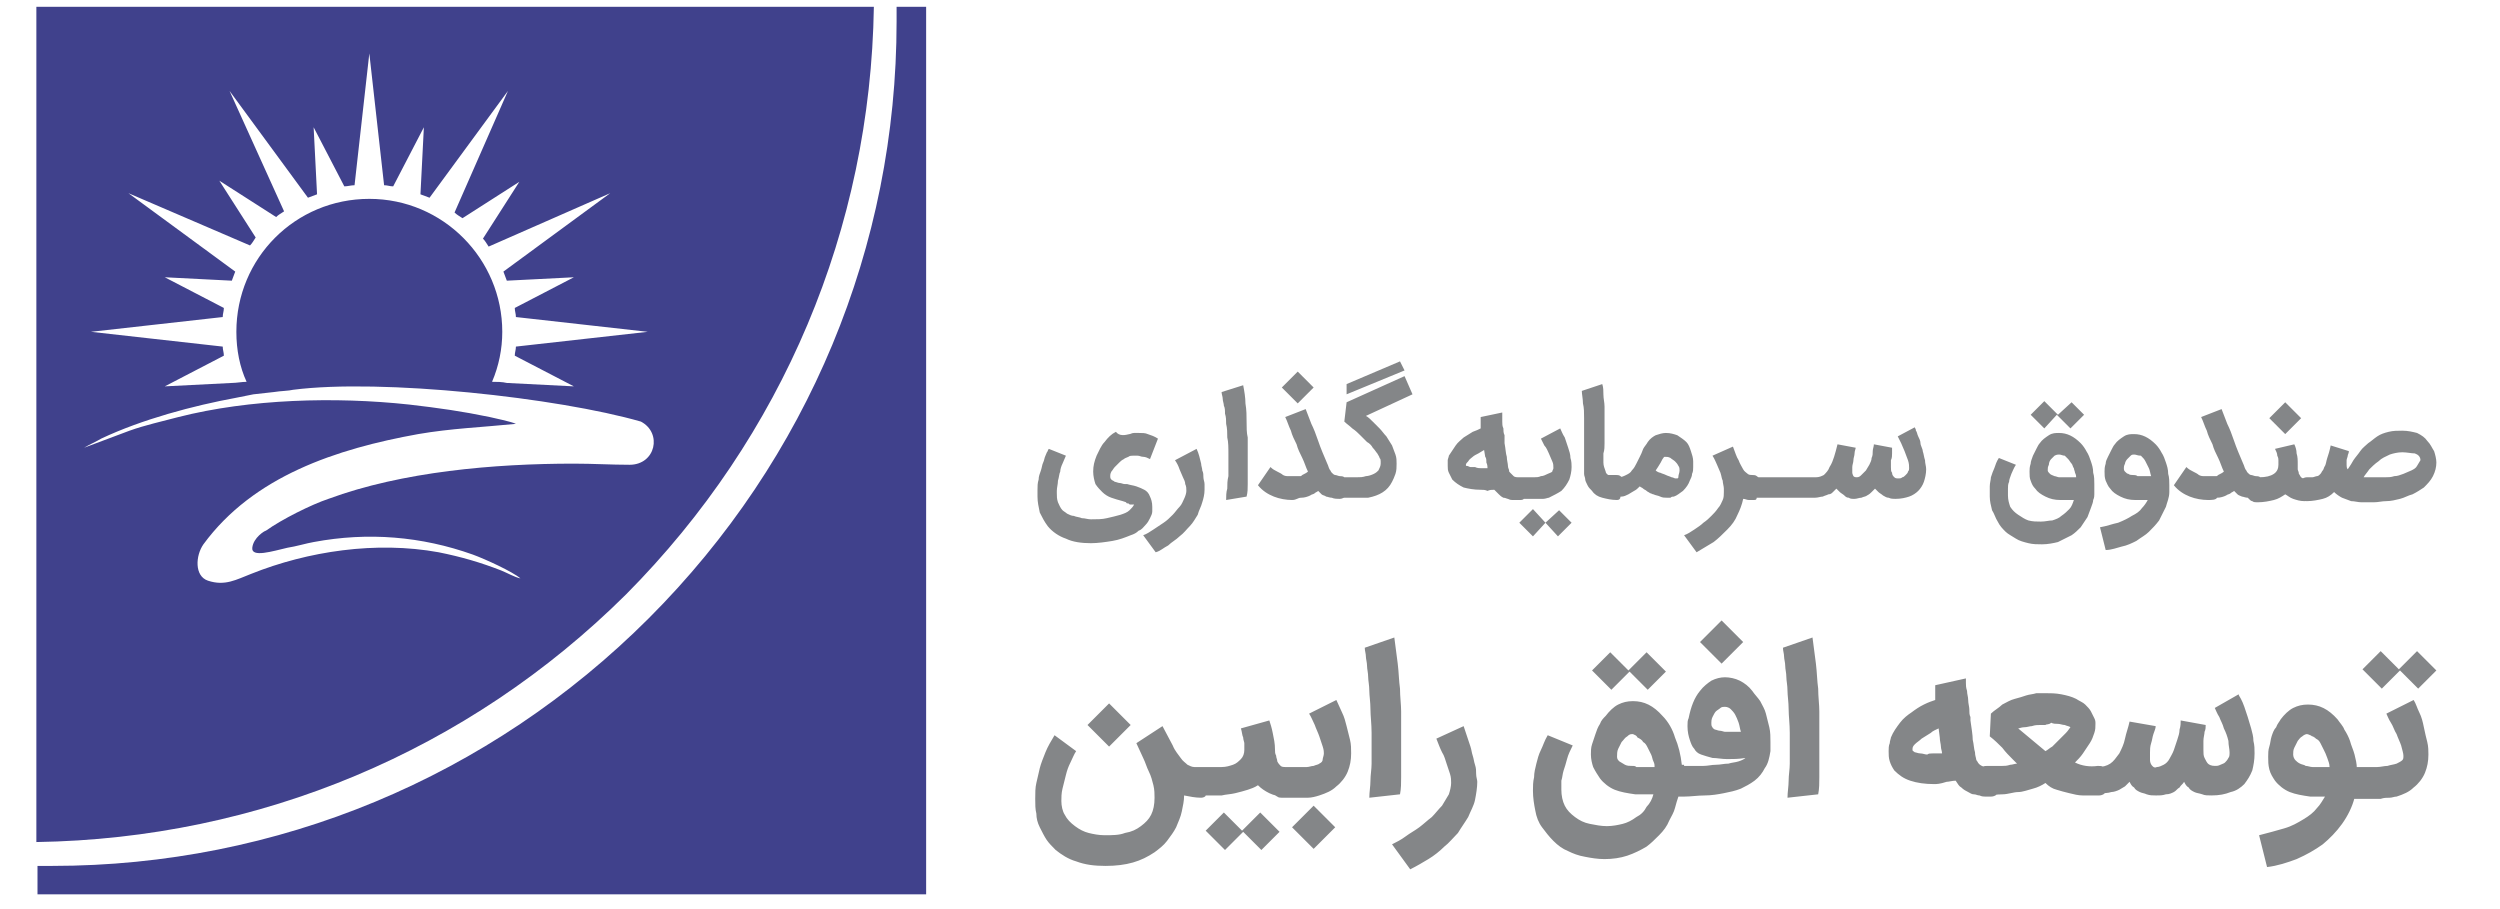
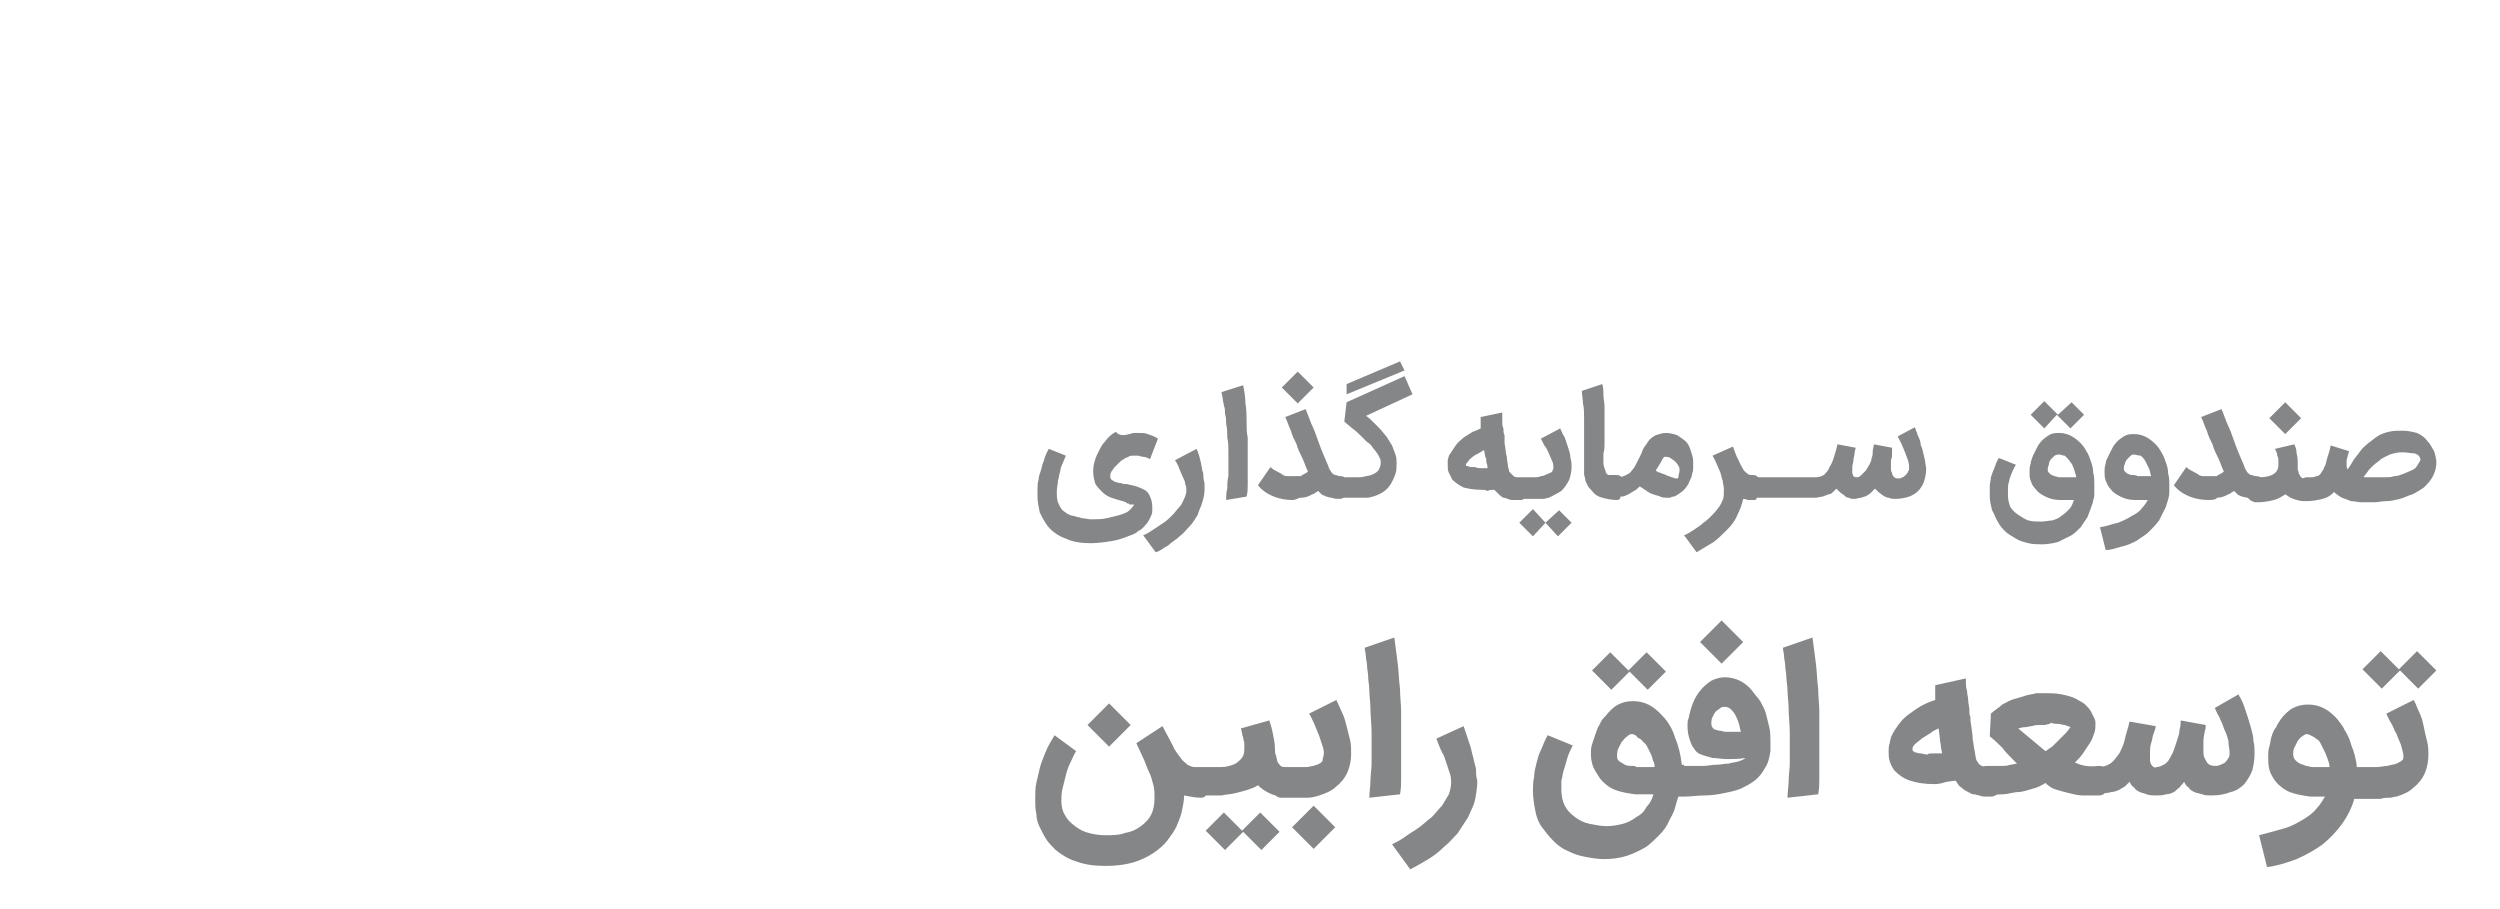
<svg xmlns="http://www.w3.org/2000/svg" version="1.1" id="Layer_1" x="0px" y="0px" viewBox="0 0 220 80" style="enable-background:new 0 0 220 80;" xml:space="preserve">
  <style type="text/css">
	.st0{fill:#848688;}
	.st1{fill-rule:evenodd;clip-rule:evenodd;fill:#40418C;}
</style>
  <g id="_2281741390608">
    <path class="st0" d="M99.4,38.2c0.1,0,0.2-0.1,0.4-0.1c0.1,0,0.3,0,0.4,0c0.3,0,0.6,0,0.8,0.1c0.3,0.1,0.6,0.2,0.9,0.4l-0.7,1.8   c-0.2-0.1-0.4-0.2-0.6-0.2c-0.2,0-0.3-0.1-0.5-0.1c-0.1,0-0.2,0-0.4,0c-0.1,0-0.3,0-0.4,0.1c-0.2,0.1-0.3,0.1-0.4,0.2   c-0.2,0.1-0.3,0.2-0.4,0.3c-0.1,0.1-0.3,0.3-0.4,0.4c-0.1,0.1-0.2,0.3-0.3,0.4c-0.1,0.2-0.1,0.3-0.1,0.4c0,0.1,0,0.2,0.1,0.3   c0.1,0.1,0.2,0.1,0.3,0.2c0.1,0,0.3,0.1,0.4,0.1c0.2,0,0.3,0.1,0.5,0.1l0.2,0c0.3,0.1,0.5,0.1,0.8,0.2c0.3,0.1,0.5,0.2,0.7,0.3   c0.2,0.1,0.4,0.3,0.5,0.6c0.1,0.2,0.2,0.5,0.2,0.9c0,0.1,0,0.2,0,0.2c0,0.1,0,0.2,0,0.2c0,0.2-0.1,0.4-0.2,0.6   c-0.1,0.2-0.2,0.4-0.4,0.6c-0.2,0.2-0.3,0.4-0.6,0.5c-0.2,0.2-0.4,0.3-0.7,0.4c-0.5,0.2-1,0.4-1.6,0.5c-0.6,0.1-1.3,0.2-1.9,0.2   c-0.8,0-1.6-0.1-2.2-0.4c-0.6-0.2-1.2-0.6-1.6-1.1c-0.3-0.4-0.5-0.8-0.7-1.2c-0.1-0.5-0.2-0.9-0.2-1.4c0-0.1,0-0.2,0-0.3   c0-0.1,0-0.2,0-0.3c0-0.3,0-0.6,0.1-0.9c0-0.3,0.1-0.5,0.2-0.8c0.1-0.3,0.1-0.5,0.2-0.7c0.1-0.2,0.1-0.4,0.2-0.6   c0.1-0.2,0.1-0.3,0.2-0.4c0-0.1,0.1-0.2,0.1-0.2l1.5,0.6c-0.1,0.2-0.2,0.5-0.3,0.7c-0.1,0.2-0.2,0.5-0.2,0.7   c-0.1,0.2-0.1,0.5-0.2,0.8c0,0.3-0.1,0.6-0.1,0.9c0,0,0,0.1,0,0.1c0,0.1,0,0.1,0,0.1c0,0.3,0,0.5,0.1,0.8c0.1,0.2,0.2,0.5,0.4,0.7   c0.1,0.1,0.3,0.2,0.4,0.3c0.2,0.1,0.4,0.2,0.6,0.2c0.2,0.1,0.5,0.1,0.7,0.2c0.3,0,0.5,0.1,0.8,0.1c0.5,0,1,0,1.4-0.1   c0.5-0.1,0.8-0.2,1.2-0.3c0.3-0.1,0.6-0.2,0.8-0.4c0.2-0.2,0.3-0.3,0.4-0.5c0,0,0,0-0.1,0c0,0-0.1,0-0.2,0c-0.1,0-0.1,0-0.2-0.1   c-0.1,0-0.2,0-0.2-0.1l-0.3-0.1c-0.4-0.1-0.7-0.2-1-0.3c-0.3-0.1-0.6-0.3-0.8-0.5c-0.2-0.2-0.4-0.4-0.6-0.7   c-0.1-0.3-0.2-0.7-0.2-1.1c0-0.5,0.1-0.9,0.3-1.4c0.2-0.4,0.4-0.9,0.7-1.2c0.3-0.4,0.6-0.7,1-0.9C98.5,38.4,99,38.3,99.4,38.2   L99.4,38.2L99.4,38.2z M148.2,67.4c0.2,0,0.4,0,0.7,0c0.3,0,0.6,0,1,0c0.4,0,0.7-0.1,1.1-0.1c0.4,0,0.7-0.1,1.1-0.1   c0.3-0.1,0.6-0.1,0.9-0.2c0.3-0.1,0.5-0.2,0.6-0.3c-0.6,0.1-1.1,0.1-1.6,0.1c-0.5,0-0.9-0.1-1.3-0.1c-0.4-0.1-0.7-0.2-1-0.3   c-0.3-0.1-0.5-0.3-0.6-0.5v0c-0.2-0.2-0.3-0.5-0.4-0.8c-0.1-0.3-0.2-0.7-0.2-1.2c0-0.3,0-0.5,0.1-0.7c0.2-1,0.5-1.8,1-2.4l0,0   c0.3-0.4,0.7-0.7,1-0.9c0.4-0.2,0.8-0.3,1.2-0.3c0.4,0,0.9,0.1,1.3,0.3c0.4,0.2,0.8,0.5,1.1,0.9c0.2,0.3,0.5,0.6,0.7,0.9   c0.2,0.4,0.4,0.7,0.5,1.1c0.1,0.4,0.2,0.8,0.3,1.2c0.1,0.4,0.1,0.9,0.1,1.3c0,0.1,0,0.3,0,0.4c0,0.1,0,0.3,0,0.4   c-0.1,0.6-0.2,1.1-0.5,1.5c-0.2,0.4-0.5,0.8-0.9,1.1c-0.4,0.3-0.8,0.5-1.2,0.7c-0.5,0.2-1,0.3-1.5,0.4c-0.5,0.1-1.1,0.2-1.7,0.2   c-0.6,0-1.2,0.1-1.8,0.1h-0.1h0h0h0h-0.1h0h0h0h-0.3c-0.1,0.3-0.2,0.6-0.3,1c-0.1,0.4-0.3,0.7-0.5,1.1c-0.2,0.5-0.5,0.9-0.9,1.3   c-0.4,0.4-0.7,0.7-1.1,1c-0.5,0.3-1.1,0.6-1.7,0.8c-0.6,0.2-1.3,0.3-2,0.3c-0.6,0-1.2-0.1-1.7-0.2c-0.6-0.1-1.1-0.3-1.5-0.5   c-0.5-0.2-0.9-0.5-1.3-0.9c-0.4-0.4-0.7-0.8-1-1.2v0c-0.3-0.4-0.5-0.9-0.6-1.5c-0.1-0.5-0.2-1.1-0.2-1.7c0-0.4,0-0.8,0.1-1.2   c0-0.4,0.1-0.8,0.2-1.2c0.1-0.4,0.2-0.8,0.4-1.2c0.2-0.4,0.3-0.8,0.6-1.3l2.2,0.9c-0.2,0.4-0.4,0.8-0.5,1.2c-0.1,0.4-0.2,0.7-0.3,1   c-0.1,0.3-0.1,0.6-0.2,0.9c0,0.3,0,0.6,0,0.8c0,0.5,0.1,1,0.3,1.4c0.2,0.4,0.5,0.7,0.9,1c0.4,0.3,0.8,0.5,1.3,0.6   c0.5,0.1,1,0.2,1.5,0.2c0.5,0,1-0.1,1.4-0.2c0.4-0.1,0.8-0.3,1.2-0.6c0.4-0.2,0.7-0.5,0.9-0.9c0.3-0.3,0.5-0.7,0.6-1.1l-1.6,0   c-0.7-0.1-1.3-0.2-1.8-0.4c-0.5-0.2-1-0.6-1.3-1l0,0c-0.2-0.3-0.4-0.6-0.6-1c-0.1-0.3-0.2-0.7-0.2-1.1c0-0.3,0-0.6,0.1-0.9   c0.1-0.3,0.2-0.6,0.3-0.9c0.1-0.3,0.2-0.6,0.4-0.9c0.1-0.3,0.3-0.5,0.5-0.7c0.3-0.4,0.7-0.8,1.1-1c0.4-0.2,0.8-0.3,1.3-0.3   c1,0,1.8,0.4,2.6,1.3c0.5,0.5,0.9,1.2,1.1,1.9c0.3,0.7,0.5,1.5,0.6,2.4h0.2L148.2,67.4L148.2,67.4L148.2,67.4L148.2,67.4   L148.2,67.4L148.2,67.4L148.2,67.4L148.2,67.4L148.2,67.4L148.2,67.4L148.2,67.4L148.2,67.4L148.2,67.4L148.2,67.4z M151.8,62.2   c-0.1,0-0.3,0-0.4,0.1c-0.1,0.1-0.3,0.2-0.4,0.3c-0.1,0.1-0.2,0.3-0.3,0.5c-0.1,0.2-0.1,0.4-0.1,0.5c0,0.2,0,0.3,0.1,0.4   c0,0.1,0.1,0.1,0.2,0.2c0.1,0,0.3,0.1,0.4,0.1c0.2,0,0.4,0.1,0.5,0.1c0.2,0,0.4,0,0.6,0c0.2,0,0.3,0,0.5,0c0.1,0,0.3,0,0.3,0   c-0.1-0.3-0.1-0.5-0.2-0.8c-0.1-0.3-0.2-0.5-0.3-0.7c-0.1-0.2-0.3-0.4-0.4-0.5C152.2,62.3,152,62.2,151.8,62.2L151.8,62.2z    M151.5,54.6l1.9,1.9l-1.9,1.9l-1.9-1.9L151.5,54.6z M157.3,70.2c0-0.5,0.1-1,0.1-1.5c0-0.5,0.1-1,0.1-1.5c0-0.5,0-1,0-1.4   c0-0.5,0-0.9,0-1.3c0-0.8-0.1-1.5-0.1-2.1c0-0.6-0.1-1.2-0.1-1.6c0-0.5-0.1-0.9-0.1-1.2c0-0.4-0.1-0.7-0.1-1c0-0.3-0.1-0.6-0.1-0.8   c0-0.3-0.1-0.5-0.1-0.8l2.6-0.9c0.1,0.8,0.2,1.5,0.3,2.3c0.1,0.8,0.1,1.5,0.2,2.2c0,0.7,0.1,1.4,0.1,2c0,0.6,0,1.1,0,1.6   c0,0.4,0,0.8,0,1.3c0,0.5,0,0.9,0,1.4c0,0.5,0,1,0,1.5c0,0.5,0,1-0.1,1.5L157.3,70.2L157.3,70.2z M170.2,69c-0.8,0-1.5-0.1-2.1-0.3   c-0.6-0.2-1-0.5-1.4-0.9c-0.2-0.3-0.3-0.5-0.4-0.8c-0.1-0.3-0.1-0.6-0.1-0.9c0-0.2,0-0.5,0.1-0.7c0-0.2,0.1-0.4,0.1-0.5   c0.2-0.5,0.5-0.9,0.8-1.3c0.3-0.4,0.7-0.7,1-0.9c0.4-0.3,0.7-0.5,1.1-0.7c0.4-0.2,0.7-0.3,1-0.4c0-0.1,0-0.3,0-0.4   c0-0.1,0-0.3,0-0.4l0-0.5l2.7-0.6c0,0.1,0,0.2,0,0.4c0,0.2,0,0.4,0.1,0.7c0,0.3,0.1,0.5,0.1,0.8c0,0.3,0.1,0.6,0.1,0.8   c0,0.3,0,0.5,0.1,0.7c0,0.2,0,0.3,0,0.3c0.1,0.7,0.2,1.3,0.2,1.7c0.1,0.4,0.1,0.8,0.2,1.1c0,0.3,0.1,0.5,0.1,0.6   c0,0.1,0.1,0.2,0.1,0.2c0.1,0.2,0.2,0.3,0.4,0.4c0.2,0.1,0.4,0.1,0.7,0.1c0.2,0,0.4,0,0.5,0.1c0.2,0.1,0.3,0.2,0.4,0.3   c0.1,0.1,0.2,0.3,0.3,0.4c0.1,0.2,0.1,0.3,0.1,0.5c0,0.2,0,0.4-0.1,0.5c-0.1,0.2-0.2,0.3-0.3,0.4c-0.1,0.1-0.3,0.2-0.4,0.3   c-0.2,0.1-0.3,0.1-0.5,0.1c-0.1,0-0.3,0-0.4,0c-0.1,0-0.3,0-0.5-0.1c-0.2,0-0.3-0.1-0.5-0.1c-0.2,0-0.3-0.1-0.5-0.2   c-0.2-0.1-0.4-0.2-0.6-0.4c-0.2-0.1-0.3-0.3-0.5-0.6c-0.3,0-0.6,0.1-0.8,0.1C170.7,69,170.4,69,170.2,69L170.2,69z M170.1,66.3   c0.1,0,0.2,0,0.4,0c0.1,0,0.3,0,0.4,0c0-0.2-0.1-0.4-0.1-0.6c0-0.2-0.1-0.5-0.1-0.8l-0.1-0.8c-0.2,0.1-0.5,0.2-0.7,0.4   c-0.3,0.2-0.5,0.3-0.8,0.5c-0.2,0.2-0.4,0.3-0.6,0.5c-0.2,0.2-0.2,0.3-0.2,0.5c0,0.1,0.1,0.1,0.2,0.2c0.1,0,0.3,0.1,0.5,0.1   c0.2,0,0.4,0.1,0.6,0.1C169.7,66.3,169.9,66.3,170.1,66.3L170.1,66.3z M184.6,67.4c0.2,0,0.4,0,0.5,0.1c0.2,0.1,0.3,0.2,0.4,0.3   c0.1,0.1,0.2,0.3,0.3,0.4c0.1,0.2,0.1,0.3,0.1,0.5c0,0.2,0,0.4-0.1,0.5c-0.1,0.2-0.2,0.3-0.3,0.4c-0.1,0.1-0.3,0.2-0.4,0.3   c-0.2,0.1-0.3,0.1-0.5,0.1c-0.5,0-0.9,0-1.3,0c-0.4,0-0.8-0.1-1.2-0.2c-0.4-0.1-0.8-0.2-1.1-0.3c-0.4-0.1-0.7-0.3-1-0.6   c-0.3,0.2-0.7,0.4-1.1,0.5c-0.4,0.1-0.9,0.3-1.3,0.3s-0.9,0.2-1.4,0.2c-0.5,0-0.9,0.1-1.3,0.1c-0.2,0-0.4,0-0.5-0.1   c-0.2-0.1-0.3-0.2-0.4-0.3c-0.1-0.1-0.2-0.3-0.3-0.4c-0.1-0.2-0.1-0.3-0.1-0.5c0-0.2,0-0.4,0.1-0.5c0.1-0.2,0.2-0.3,0.3-0.4   c0.1-0.1,0.3-0.2,0.4-0.3c0.2-0.1,0.3-0.1,0.5-0.1c0.2,0,0.4,0,0.6,0c0.2,0,0.4,0,0.7,0c0.2,0,0.4,0,0.7-0.1c0.2,0,0.4-0.1,0.6-0.1   c-0.1-0.1-0.1-0.1-0.2-0.2c-0.1-0.1-0.1-0.1-0.2-0.2h0c-0.3-0.3-0.6-0.6-0.9-1c-0.3-0.3-0.7-0.7-1.1-1l0.1-2c0.3-0.3,0.7-0.5,1-0.8   c0.4-0.2,0.7-0.4,1.1-0.5c0.4-0.1,0.7-0.2,1-0.3c0.3-0.1,0.6-0.1,0.9-0.2c0.1,0,0.3,0,0.4,0c0.1,0,0.3,0,0.4,0c0.4,0,0.9,0,1.4,0.1   c0.5,0.1,0.9,0.2,1.3,0.4c0.3,0.2,0.6,0.3,0.8,0.5s0.4,0.4,0.5,0.6c0.1,0.2,0.2,0.4,0.3,0.6c0.1,0.2,0.1,0.3,0.1,0.5   c0,0.3,0,0.5-0.1,0.8c-0.1,0.3-0.2,0.6-0.4,0.9c-0.2,0.3-0.4,0.6-0.6,0.9c-0.2,0.3-0.5,0.6-0.7,0.8   C183.2,67.4,183.9,67.5,184.6,67.4L184.6,67.4z M180,63.8c-0.1,0-0.3,0-0.5,0c-0.2,0-0.4,0-0.7,0.1c-0.2,0-0.4,0.1-0.7,0.1   c-0.2,0-0.4,0.1-0.5,0.1l2.4,2c0.2-0.1,0.4-0.3,0.6-0.4c0.2-0.2,0.4-0.4,0.6-0.6c0.2-0.2,0.4-0.4,0.6-0.6c0.2-0.2,0.3-0.4,0.4-0.5   c-0.1-0.1-0.3-0.1-0.5-0.2c-0.2,0-0.4-0.1-0.6-0.1c-0.2,0-0.4,0-0.6-0.1C180.3,63.8,180.1,63.7,180,63.8L180,63.8z M183.3,68.8   c0-0.2,0-0.3,0.1-0.5c0.1-0.2,0.2-0.3,0.3-0.4c0.1-0.1,0.2-0.2,0.4-0.3c0.2-0.1,0.3-0.1,0.5-0.1c0.4,0,0.8-0.1,1.1-0.3   c0.3-0.2,0.5-0.5,0.8-0.9c0.2-0.4,0.4-0.8,0.5-1.3c0.1-0.5,0.3-1,0.4-1.5l2.3,0.4c0,0.2-0.1,0.4-0.2,0.7c-0.1,0.3-0.1,0.5-0.2,0.8   c-0.1,0.3-0.1,0.6-0.1,0.8c0,0.3,0,0.5,0,0.7c0,0.2,0.1,0.4,0.2,0.5c0.1,0.1,0.2,0.2,0.4,0.1c0.2,0,0.4-0.1,0.6-0.2   c0.2-0.1,0.4-0.3,0.5-0.5c0.1-0.2,0.3-0.5,0.4-0.8c0.1-0.3,0.2-0.6,0.3-0.9c0.1-0.3,0.2-0.6,0.2-0.9c0.1-0.3,0.1-0.6,0.1-0.8   l2.2,0.4c0,0.2,0,0.4-0.1,0.6c0,0.2-0.1,0.5-0.1,0.8c0,0.3,0,0.6,0,0.8c0,0.3,0,0.5,0.1,0.7c0.1,0.2,0.2,0.4,0.3,0.5   c0.1,0.1,0.3,0.2,0.6,0.2c0.2,0,0.3,0,0.5-0.1c0.2-0.1,0.3-0.1,0.4-0.2c0.1-0.1,0.2-0.2,0.3-0.4c0.1-0.1,0.1-0.3,0.1-0.5   c0-0.3-0.1-0.6-0.1-1c-0.1-0.4-0.2-0.7-0.4-1.1c-0.1-0.4-0.3-0.7-0.4-1c-0.2-0.3-0.3-0.6-0.4-0.8l2.1-1.2c0,0.1,0.1,0.2,0.2,0.4   c0.1,0.2,0.2,0.4,0.3,0.7c0.1,0.3,0.2,0.6,0.3,0.9c0.1,0.3,0.2,0.7,0.3,1c0.1,0.4,0.2,0.7,0.2,1.1c0.1,0.4,0.1,0.7,0.1,1.1   c0,0.6-0.1,1.1-0.2,1.5c-0.2,0.5-0.4,0.8-0.7,1.2c-0.3,0.3-0.7,0.6-1.2,0.7c-0.5,0.2-1,0.3-1.7,0.3c-0.3,0-0.6,0-0.8-0.1   c-0.3-0.1-0.5-0.1-0.7-0.2c-0.2-0.1-0.4-0.2-0.5-0.4c-0.2-0.1-0.3-0.3-0.4-0.5c-0.1,0.2-0.3,0.3-0.4,0.5c-0.2,0.1-0.3,0.3-0.5,0.4   c-0.2,0.1-0.4,0.2-0.7,0.2c-0.3,0.1-0.5,0.1-0.9,0.1c-0.3,0-0.5,0-0.8-0.1c-0.2-0.1-0.4-0.1-0.6-0.2c-0.2-0.1-0.4-0.2-0.5-0.4   c-0.2-0.1-0.3-0.3-0.4-0.5c-0.1,0.1-0.3,0.3-0.4,0.4c-0.2,0.1-0.3,0.2-0.5,0.3c-0.2,0.1-0.5,0.2-0.7,0.2c-0.3,0.1-0.6,0.1-1,0.1   h-0.2c-0.2,0-0.3-0.1-0.5-0.1c-0.2-0.1-0.3-0.2-0.4-0.3c-0.1-0.1-0.2-0.3-0.3-0.4C183.3,69.2,183.3,69,183.3,68.8L183.3,68.8z    M198.8,73.5c0.8-0.2,1.5-0.4,2.2-0.6c0.7-0.2,1.2-0.5,1.7-0.8c0.5-0.3,0.9-0.6,1.2-1c0.3-0.3,0.5-0.7,0.7-1c-0.2,0-0.5,0-0.7,0   c-0.2,0-0.5,0-0.6,0c-0.7-0.1-1.3-0.2-1.8-0.4c-0.5-0.2-1-0.6-1.3-1c-0.2-0.3-0.4-0.6-0.5-1c-0.1-0.4-0.1-0.7-0.1-1.1   c0-0.3,0-0.6,0.1-0.9c0.1-0.3,0.1-0.6,0.2-0.9c0.1-0.3,0.2-0.6,0.4-0.8c0.1-0.3,0.3-0.5,0.4-0.7c0.3-0.4,0.7-0.8,1.1-1   c0.4-0.2,0.8-0.3,1.3-0.3c1,0,1.8,0.4,2.6,1.3c0.2,0.3,0.5,0.6,0.6,0.9c0.2,0.3,0.4,0.7,0.5,1c0.1,0.4,0.3,0.8,0.4,1.2   c0.1,0.4,0.2,0.8,0.2,1.2h0.2c0.2,0,0.4,0,0.5,0.1c0.2,0.1,0.3,0.2,0.4,0.3c0.1,0.1,0.2,0.3,0.3,0.4c0.1,0.2,0.1,0.3,0.1,0.5   c0,0.2,0,0.4-0.1,0.5c-0.1,0.2-0.2,0.3-0.3,0.4c-0.1,0.1-0.3,0.2-0.4,0.3c-0.2,0.1-0.3,0.1-0.5,0.1h-0.4c-0.2,0.8-0.6,1.6-1.1,2.3   c-0.5,0.7-1.1,1.3-1.7,1.8c-0.7,0.5-1.4,0.9-2.3,1.3c-0.8,0.3-1.7,0.6-2.6,0.7L198.8,73.5L198.8,73.5z M203,64.6   c-0.1,0-0.3,0.1-0.4,0.2c-0.2,0.1-0.3,0.3-0.4,0.4c-0.1,0.2-0.2,0.4-0.3,0.6c-0.1,0.2-0.1,0.4-0.1,0.6c0,0.2,0.1,0.4,0.2,0.5   c0.1,0.1,0.2,0.2,0.4,0.3c0.2,0.1,0.4,0.1,0.5,0.2c0.2,0,0.4,0.1,0.6,0.1c0.1,0,0.2,0,0.3,0c0.1,0,0.2,0,0.4,0c0.1,0,0.3,0,0.4,0   c0.1,0,0.2,0,0.4,0c0-0.3-0.1-0.5-0.2-0.8s-0.2-0.5-0.3-0.7c-0.1-0.2-0.2-0.4-0.3-0.6c-0.1-0.2-0.2-0.3-0.4-0.4   c0,0-0.1-0.1-0.1-0.1c-0.1,0-0.1-0.1-0.2-0.1c-0.1,0-0.1-0.1-0.2-0.1C203.1,64.6,203,64.6,203,64.6L203,64.6z M214.4,59l-1.6,1.6   l-1.6-1.6l-1.6,1.6l-1.7-1.7l1.6-1.6l1.6,1.6l1.6-1.6L214.4,59L214.4,59z M205.8,68.8c0-0.2,0-0.4,0.1-0.5c0.1-0.2,0.2-0.3,0.3-0.4   c0.1-0.1,0.3-0.2,0.4-0.3c0.2-0.1,0.3-0.1,0.5-0.1h0.9h0.4c0.3,0,0.5,0,0.8,0c0.3,0,0.6-0.1,0.9-0.1c0.3-0.1,0.5-0.1,0.8-0.2   c0.2-0.1,0.4-0.2,0.5-0.3c0.1-0.1,0.1-0.2,0.1-0.4c0-0.2-0.1-0.5-0.2-0.9c-0.1-0.3-0.3-0.7-0.4-1c-0.2-0.3-0.3-0.7-0.5-1   c-0.2-0.3-0.3-0.6-0.4-0.8l2.4-1.2c0.2,0.3,0.3,0.7,0.5,1.1c0.2,0.4,0.3,0.8,0.4,1.3s0.2,0.9,0.3,1.3c0.1,0.4,0.1,0.8,0.1,1.1   c0,0.6-0.1,1.1-0.3,1.6c-0.2,0.5-0.6,1-1,1.3c-0.4,0.4-0.9,0.6-1.5,0.8c-0.2,0-0.4,0.1-0.6,0.1c-0.3,0-0.5,0-0.8,0.1   c-0.3,0-0.5,0-0.7,0c-0.2,0-0.4,0-0.5,0h-1.2h-0.1c-0.2,0-0.4,0-0.5-0.1c-0.2-0.1-0.3-0.2-0.4-0.3c-0.1-0.1-0.2-0.3-0.3-0.4   C205.8,69.2,205.8,69,205.8,68.8L205.8,68.8z M179.6,45.9c0.4,0,0.7-0.1,1-0.1c0.3-0.1,0.6-0.2,0.8-0.4c0.3-0.2,0.5-0.4,0.7-0.6   c0.2-0.2,0.3-0.5,0.4-0.8l-1.2,0c-0.5,0-0.9-0.1-1.3-0.3c-0.4-0.2-0.7-0.4-0.9-0.7l0,0c-0.2-0.2-0.3-0.4-0.4-0.7   c-0.1-0.2-0.1-0.5-0.1-0.8c0-0.2,0-0.4,0.1-0.7c0-0.2,0.1-0.4,0.2-0.7c0.1-0.2,0.2-0.4,0.3-0.6c0.1-0.2,0.2-0.4,0.3-0.5   c0.2-0.3,0.5-0.5,0.8-0.7c0.3-0.2,0.6-0.2,0.9-0.2c0.7,0,1.3,0.3,1.9,0.9c0.2,0.2,0.4,0.5,0.5,0.7c0.2,0.3,0.3,0.6,0.4,0.9   c0.1,0.3,0.2,0.6,0.2,1c0.1,0.3,0.1,0.7,0.1,1c0,0.1,0,0.2,0,0.3c0,0.1,0,0.2,0,0.3c0,0,0,0.1,0,0.3c0,0.1,0,0.3-0.1,0.5   c0,0.2-0.1,0.4-0.2,0.7c-0.1,0.3-0.2,0.5-0.3,0.8c-0.2,0.3-0.4,0.6-0.6,0.9c-0.3,0.3-0.5,0.5-0.8,0.7c-0.4,0.2-0.8,0.4-1.2,0.6   c-0.4,0.1-0.9,0.2-1.4,0.2c-0.4,0-0.8,0-1.2-0.1c-0.4-0.1-0.8-0.2-1.1-0.4c-0.3-0.2-0.7-0.4-0.9-0.6c-0.3-0.3-0.5-0.5-0.7-0.9v0   c-0.2-0.3-0.3-0.7-0.5-1c-0.1-0.4-0.2-0.8-0.2-1.2c0-0.3,0-0.6,0-0.9c0-0.3,0.1-0.6,0.1-0.8c0.1-0.3,0.2-0.6,0.3-0.8   c0.1-0.3,0.2-0.6,0.4-0.9l1.5,0.6c-0.2,0.3-0.3,0.6-0.4,0.8c-0.1,0.3-0.2,0.5-0.2,0.7c-0.1,0.2-0.1,0.4-0.1,0.6c0,0.2,0,0.4,0,0.6   c0,0.4,0.1,0.7,0.2,1c0.2,0.3,0.4,0.5,0.7,0.7c0.3,0.2,0.6,0.4,0.9,0.5C178.9,45.9,179.2,45.9,179.6,45.9L179.6,45.9z M181.2,40   c-0.1,0-0.2,0-0.4,0.1c-0.1,0.1-0.2,0.2-0.3,0.3c-0.1,0.1-0.2,0.3-0.2,0.5c-0.1,0.2-0.1,0.3-0.1,0.5v0c0,0.1,0.1,0.2,0.2,0.3   c0.1,0.1,0.2,0.1,0.4,0.2c0.1,0,0.3,0.1,0.4,0.1c0.1,0,0.2,0,0.3,0c0.1,0,0.2,0,0.2,0c0.1,0,0.2,0,0.3,0c0.1,0,0.3,0,0.4,0   c0.1,0,0.2,0,0.3,0c0-0.1,0-0.2-0.1-0.4c0-0.1-0.1-0.3-0.1-0.4c-0.1-0.1-0.1-0.3-0.2-0.4c-0.1-0.1-0.2-0.3-0.3-0.4   c-0.1-0.1-0.2-0.2-0.3-0.3C181.5,40.1,181.4,40,181.2,40L181.2,40z M183.4,36.5l-1.2,1.2l-1.2-1.2l-1.1,1.2l-1.2-1.2l1.2-1.2   l1.2,1.2l1.2-1.1L183.4,36.5L183.4,36.5z M187.8,40c-0.1,0-0.2,0-0.3,0.1c-0.1,0.1-0.2,0.2-0.3,0.3c-0.1,0.1-0.2,0.3-0.2,0.4   c-0.1,0.2-0.1,0.3-0.1,0.4c0,0.1,0,0.2,0.1,0.3c0.1,0.1,0.2,0.2,0.3,0.2c0.1,0.1,0.3,0.1,0.4,0.1c0.1,0,0.3,0,0.4,0.1h0   c0.1,0,0.2,0,0.4,0c0.1,0,0.3,0,0.4,0c0,0,0.1,0,0.1,0c0,0,0,0,0.1,0c0,0,0,0,0.1,0s0,0,0.1,0c-0.1-0.3-0.1-0.5-0.2-0.7   c-0.1-0.2-0.2-0.4-0.3-0.6c-0.1-0.2-0.2-0.3-0.4-0.5C188.1,40.1,188,40,187.8,40L187.8,40z M184.8,46.4c0.6-0.1,1.1-0.3,1.6-0.4   c0.5-0.2,0.9-0.4,1.2-0.6c0.4-0.2,0.7-0.4,0.9-0.7c0.2-0.2,0.4-0.5,0.5-0.7c-0.2,0-0.4,0-0.6,0c-0.2,0-0.4,0-0.5,0   c-0.5,0-0.9-0.1-1.3-0.3c-0.4-0.2-0.7-0.4-0.9-0.7c-0.2-0.2-0.3-0.5-0.4-0.7c-0.1-0.3-0.1-0.5-0.1-0.8c0-0.2,0-0.4,0.1-0.7   c0-0.2,0.1-0.4,0.2-0.6c0.1-0.2,0.2-0.4,0.3-0.6c0.1-0.2,0.2-0.4,0.3-0.5c0.2-0.3,0.5-0.5,0.8-0.7c0.3-0.2,0.6-0.2,0.9-0.2   c0.7,0,1.3,0.3,1.9,0.9c0.2,0.2,0.4,0.5,0.5,0.7c0.2,0.3,0.3,0.6,0.4,0.9c0.1,0.3,0.2,0.6,0.2,1c0.1,0.3,0.1,0.7,0.1,1   c0,0.1,0,0.2,0,0.3c0,0.1,0,0.2,0,0.3c0,0.5-0.2,0.9-0.3,1.3c-0.2,0.4-0.4,0.8-0.6,1.2c-0.3,0.4-0.6,0.7-0.9,1   c-0.3,0.3-0.7,0.5-1.1,0.8c-0.4,0.2-0.8,0.4-1.3,0.5c-0.4,0.1-0.9,0.3-1.4,0.3L184.8,46.4L184.8,46.4z M194.3,44   c-0.5,0-1.1-0.1-1.6-0.3c-0.5-0.2-1-0.5-1.4-1l1.1-1.6c0.2,0.2,0.4,0.3,0.6,0.4c0.2,0.1,0.4,0.2,0.5,0.3c0.2,0.1,0.3,0.1,0.5,0.1   c0.2,0,0.3,0,0.4,0c0.1,0,0.1,0,0.2,0c0.1,0,0.2,0,0.2,0c0.1,0,0.2,0,0.2,0c0.1,0,0.1,0,0.2-0.1c0.2-0.1,0.4-0.2,0.5-0.3   c-0.2-0.4-0.3-0.8-0.5-1.2c-0.2-0.4-0.4-0.8-0.5-1.2c-0.2-0.4-0.4-0.8-0.5-1.2c-0.2-0.4-0.3-0.8-0.5-1.2l1.8-0.7l0.5,1.3   c0.2,0.4,0.4,0.9,0.6,1.5c0.2,0.6,0.5,1.3,0.8,2c0.1,0.2,0.1,0.3,0.2,0.5c0.1,0.1,0.1,0.2,0.2,0.3c0.1,0.1,0.2,0.2,0.3,0.2   c0.1,0,0.3,0.1,0.4,0.1c0.1,0,0.3,0,0.4,0.1c0.1,0,0.2,0.1,0.3,0.2c0.1,0.1,0.2,0.2,0.2,0.3c0.1,0.1,0.1,0.2,0.1,0.4   c0,0.1,0,0.3-0.1,0.4c-0.1,0.1-0.1,0.2-0.2,0.3c-0.1,0.1-0.2,0.2-0.3,0.2c-0.1,0-0.2,0.1-0.4,0.1c-0.2,0-0.5,0-0.7-0.1   c-0.2,0-0.4-0.1-0.5-0.1c-0.2-0.1-0.3-0.1-0.4-0.2c-0.1-0.1-0.2-0.2-0.3-0.3c-0.1,0.1-0.2,0.1-0.3,0.2c-0.1,0.1-0.3,0.1-0.4,0.2   c-0.2,0.1-0.5,0.2-0.8,0.2C195,44,194.6,44,194.3,44L194.3,44z M197.7,43c0-0.1,0-0.3,0.1-0.4c0.1-0.1,0.1-0.2,0.2-0.3   c0.1-0.1,0.2-0.2,0.3-0.2c0.1-0.1,0.2-0.1,0.4-0.1h0.1c0.6,0,1-0.1,1.3-0.3c0.3-0.2,0.4-0.5,0.4-0.8c0-0.1,0-0.1,0-0.2   c0-0.1,0-0.1,0-0.2c0-0.1,0-0.2-0.1-0.4c0-0.2-0.1-0.4-0.2-0.6l1.7-0.4c0.1,0.2,0.2,0.5,0.2,0.8c0.1,0.3,0.1,0.6,0.1,1   c0,0.1,0,0.2,0,0.4c0,0.1,0.1,0.2,0.1,0.4c0.1,0.1,0.1,0.2,0.2,0.3c0.1,0.1,0.2,0.1,0.3,0.1c0.1,0,0.3,0,0.4,0.1   c0.1,0.1,0.2,0.1,0.3,0.2c0.1,0.1,0.2,0.2,0.2,0.3c0.1,0.1,0.1,0.2,0.1,0.4c0,0.1,0,0.3-0.1,0.4c-0.1,0.1-0.1,0.2-0.2,0.3   c-0.1,0.1-0.2,0.2-0.3,0.2c-0.1,0-0.2,0.1-0.4,0.1c-0.4,0-0.7-0.1-1-0.2c-0.3-0.1-0.5-0.3-0.7-0.4c-0.3,0.2-0.6,0.4-1,0.5   c-0.4,0.1-0.9,0.2-1.4,0.2h-0.1c-0.1,0-0.3,0-0.4-0.1c-0.1,0-0.2-0.1-0.3-0.2c-0.1-0.1-0.2-0.2-0.2-0.3   C197.7,43.3,197.7,43.1,197.7,43L197.7,43z M201.1,35.4l1.4,1.4l-1.4,1.4l-1.4-1.4L201.1,35.4z M202,43c0-0.1,0-0.3,0.1-0.4   c0.1-0.1,0.1-0.2,0.2-0.3c0.1-0.1,0.2-0.2,0.3-0.2c0.1,0,0.2-0.1,0.4-0.1c0.2,0,0.4,0,0.5,0c0.1,0,0.3-0.1,0.4-0.1   c0.1,0,0.2-0.1,0.2-0.1c0.1-0.1,0.1-0.1,0.1-0.1l0,0c0.1-0.1,0.1-0.2,0.2-0.3c0.1-0.1,0.1-0.3,0.2-0.4c0.1-0.2,0.1-0.4,0.2-0.7   c0.1-0.3,0.2-0.6,0.3-1.1l1.6,0.5c0,0.2-0.1,0.3-0.1,0.4c0,0.1-0.1,0.3-0.1,0.4c0,0.1,0,0.3,0,0.4c0,0.1,0,0.3,0.1,0.4   c0.2-0.3,0.4-0.6,0.5-0.8c0.2-0.3,0.4-0.5,0.6-0.8c0.2-0.3,0.5-0.5,0.7-0.7c0.3-0.2,0.5-0.4,0.8-0.6c0.3-0.2,0.6-0.3,1-0.4   c0.4-0.1,0.8-0.1,1.2-0.1c0.5,0,0.9,0.1,1.3,0.2c0.4,0.2,0.7,0.4,0.9,0.7c0.3,0.3,0.4,0.6,0.6,0.9c0.1,0.3,0.2,0.7,0.2,1   c0,0.4-0.1,0.8-0.3,1.2c-0.2,0.4-0.5,0.7-0.8,1c-0.3,0.2-0.6,0.4-1,0.6c-0.4,0.1-0.7,0.3-1.1,0.4c-0.4,0.1-0.8,0.2-1.2,0.2   c-0.4,0-0.7,0.1-1.1,0.1c-0.4,0-0.8,0-1.1,0c-0.3,0-0.6-0.1-0.9-0.1c-0.3-0.1-0.5-0.2-0.8-0.3c-0.2-0.1-0.5-0.3-0.7-0.5   c-0.3,0.3-0.6,0.5-1,0.6c-0.4,0.1-0.9,0.2-1.4,0.2H203c-0.1,0-0.3,0-0.4-0.1c-0.1,0-0.2-0.1-0.3-0.2c-0.1-0.1-0.2-0.2-0.2-0.3   C202,43.3,202,43.1,202,43L202,43z M211.4,39.8c-0.4,0-0.8,0.1-1.1,0.2c-0.4,0.2-0.7,0.3-1,0.6c-0.3,0.2-0.6,0.5-0.8,0.7   c-0.2,0.3-0.4,0.5-0.5,0.7c0.2,0,0.3,0,0.5,0c0.2,0,0.4,0,0.6,0c0.3,0,0.5,0,0.8,0c0.3,0,0.5,0,0.8-0.1c0.3,0,0.5-0.1,0.8-0.2   c0.2-0.1,0.5-0.2,0.7-0.3c0.2-0.1,0.4-0.2,0.5-0.4c0.1-0.2,0.2-0.3,0.3-0.5c0-0.3-0.2-0.5-0.5-0.6   C212.2,39.9,211.8,39.8,211.4,39.8L211.4,39.8z M105.7,70.2c-0.5,0-1-0.1-1.5-0.2c0,0.5-0.1,0.9-0.2,1.4c-0.1,0.5-0.3,0.9-0.5,1.4   c-0.2,0.4-0.5,0.8-0.8,1.2c-0.3,0.4-0.7,0.7-1.1,1c-0.6,0.4-1.2,0.7-1.9,0.9c-0.7,0.2-1.5,0.3-2.4,0.3c-1,0-1.8-0.1-2.6-0.4   c-0.7-0.2-1.3-0.6-1.8-1c-0.3-0.3-0.6-0.6-0.8-0.9c-0.2-0.3-0.4-0.7-0.6-1.1c-0.2-0.4-0.3-0.8-0.3-1.2c-0.1-0.4-0.1-0.8-0.1-1.3   c0-0.5,0-1,0.1-1.4c0.1-0.4,0.2-0.9,0.3-1.3c0.1-0.4,0.3-0.9,0.5-1.4c0.2-0.5,0.5-1,0.8-1.5l1.9,1.4c-0.2,0.3-0.3,0.6-0.5,1   c-0.2,0.4-0.3,0.7-0.4,1.1c-0.1,0.4-0.2,0.8-0.3,1.2c-0.1,0.4-0.1,0.8-0.1,1.1c0,0.4,0.1,0.9,0.3,1.2c0.2,0.4,0.5,0.7,0.9,1   c0.4,0.3,0.8,0.5,1.2,0.6s0.9,0.2,1.4,0.2c0.7,0,1.3,0,1.8-0.2c0.6-0.1,1-0.3,1.4-0.6c0.4-0.3,0.7-0.6,0.9-1   c0.2-0.4,0.3-0.9,0.3-1.5c0-0.3,0-0.7-0.1-1.1c-0.1-0.4-0.2-0.8-0.4-1.2c-0.2-0.4-0.3-0.8-0.5-1.2c-0.2-0.4-0.4-0.9-0.6-1.3   l2.3-1.5l0.9,1.7c0.2,0.5,0.5,0.8,0.7,1.1c0.2,0.3,0.4,0.4,0.6,0.6c0.2,0.1,0.4,0.2,0.6,0.2c0.2,0,0.4,0,0.5,0c0.2,0,0.4,0,0.5,0.1   c0.2,0.1,0.3,0.2,0.4,0.3c0.1,0.1,0.2,0.3,0.3,0.4c0.1,0.2,0.1,0.3,0.1,0.5c0,0.2,0,0.4-0.1,0.5c-0.1,0.2-0.2,0.3-0.3,0.4   c-0.1,0.1-0.3,0.2-0.4,0.3C106.1,70.1,105.9,70.2,105.7,70.2L105.7,70.2z M97.6,61.9l1.9,1.9l-1.9,1.9l-1.9-1.9L97.6,61.9z    M104.4,68.8c0-0.2,0-0.4,0.1-0.5c0.1-0.2,0.2-0.3,0.3-0.4c0.1-0.1,0.3-0.2,0.4-0.3c0.2-0.1,0.3-0.1,0.5-0.1h0.6c0.4,0,0.8,0,1.2,0   c0.4,0,0.7-0.1,1-0.2c0.3-0.1,0.5-0.3,0.7-0.5c0.2-0.2,0.3-0.5,0.3-0.8c0-0.1,0-0.2,0-0.3c0-0.1,0-0.2,0-0.3c0-0.1-0.1-0.3-0.1-0.5   c-0.1-0.2-0.1-0.5-0.2-0.8l2.5-0.7c0.1,0.3,0.2,0.6,0.3,1.1c0.1,0.5,0.2,0.9,0.2,1.5c0,0.2,0,0.3,0.1,0.5c0,0.2,0.1,0.3,0.1,0.5   c0.1,0.2,0.2,0.3,0.3,0.4c0.1,0.1,0.3,0.1,0.4,0.1c0.2,0,0.4,0,0.5,0.1c0.2,0.1,0.3,0.2,0.4,0.3c0.1,0.1,0.2,0.3,0.3,0.4   c0.1,0.2,0.1,0.3,0.1,0.5c0,0.2,0,0.4-0.1,0.5c-0.1,0.2-0.2,0.3-0.3,0.4c-0.1,0.1-0.3,0.2-0.4,0.3c-0.2,0.1-0.3,0.1-0.5,0.1   c-0.5,0-1-0.1-1.4-0.3c-0.4-0.2-0.7-0.4-1-0.7c-0.3,0.2-0.6,0.3-0.9,0.4c-0.3,0.1-0.7,0.2-1.1,0.3c-0.4,0.1-0.8,0.1-1.2,0.2   c-0.4,0-0.8,0-1.2,0h-0.6c-0.2,0-0.4,0-0.5-0.1c-0.2-0.1-0.3-0.2-0.4-0.3c-0.1-0.1-0.2-0.3-0.3-0.4C104.4,69.2,104.4,69,104.4,68.8   L104.4,68.8z M112.6,73.2l-1.6,1.6l-1.6-1.6l-1.6,1.6l-1.7-1.7l1.6-1.6l1.6,1.6l1.6-1.6L112.6,73.2L112.6,73.2z M111.7,68.8   c0-0.2,0-0.4,0.1-0.5c0.1-0.2,0.2-0.3,0.3-0.4c0.1-0.1,0.3-0.2,0.4-0.3c0.2-0.1,0.3-0.1,0.5-0.1h0.9h0.4c0.2,0,0.4,0,0.7,0   c0.2,0,0.4-0.1,0.6-0.1c0.2-0.1,0.4-0.1,0.5-0.2c0.2-0.1,0.3-0.2,0.3-0.4c0-0.1,0.1-0.3,0.1-0.5c0-0.1,0-0.3-0.1-0.6   c-0.1-0.3-0.2-0.6-0.3-0.9c-0.1-0.3-0.3-0.7-0.4-1c-0.2-0.4-0.3-0.7-0.5-1l2.4-1.2c0.2,0.4,0.3,0.7,0.5,1.1   c0.2,0.4,0.3,0.8,0.4,1.2c0.1,0.4,0.2,0.8,0.3,1.2c0.1,0.4,0.1,0.8,0.1,1.2c0,0.6-0.1,1.1-0.3,1.6c-0.2,0.5-0.6,1-1,1.3   c-0.4,0.4-0.9,0.6-1.5,0.8c-0.3,0.1-0.7,0.2-1,0.2c-0.3,0-0.6,0-0.9,0h-1.2h-0.1c-0.2,0-0.4,0-0.5-0.1c-0.2-0.1-0.3-0.2-0.4-0.3   c-0.1-0.1-0.2-0.3-0.3-0.4C111.8,69.2,111.7,69,111.7,68.8L111.7,68.8z M115.6,70.9l1.9,1.9l-1.9,1.9l-1.9-1.9L115.6,70.9z    M120.5,70.2c0-0.5,0.1-1,0.1-1.5c0-0.5,0.1-1,0.1-1.5c0-0.5,0-1,0-1.4c0-0.5,0-0.9,0-1.3c0-0.8-0.1-1.5-0.1-2.1   c0-0.6-0.1-1.2-0.1-1.6c0-0.5-0.1-0.9-0.1-1.2c0-0.4-0.1-0.7-0.1-1c0-0.3-0.1-0.6-0.1-0.8c0-0.3-0.1-0.5-0.1-0.8l2.6-0.9   c0.1,0.8,0.2,1.5,0.3,2.3c0.1,0.8,0.1,1.5,0.2,2.2c0,0.7,0.1,1.4,0.1,2c0,0.6,0,1.1,0,1.6c0,0.4,0,0.8,0,1.3c0,0.5,0,0.9,0,1.4   c0,0.5,0,1,0,1.5c0,0.5,0,1-0.1,1.5L120.5,70.2L120.5,70.2z M128.8,63.9c0.2,0.6,0.4,1.2,0.6,1.8c0.1,0.3,0.1,0.5,0.2,0.8   c0.1,0.3,0.1,0.5,0.2,0.8c0.1,0.3,0.1,0.5,0.1,0.8c0,0.3,0.1,0.5,0.1,0.7c0,0.5-0.1,1.1-0.2,1.6c-0.1,0.5-0.4,1-0.6,1.5   c-0.3,0.5-0.6,0.9-0.9,1.4c-0.4,0.4-0.8,0.9-1.2,1.2c-0.4,0.4-0.9,0.8-1.4,1.1c-0.5,0.3-1,0.6-1.6,0.9l-1.6-2.2   c0.4-0.2,0.8-0.4,1.2-0.7c0.4-0.3,0.8-0.5,1.2-0.8c0.4-0.3,0.7-0.6,1.1-0.9c0.3-0.3,0.6-0.7,0.9-1c0.2-0.3,0.4-0.7,0.6-1   c0.1-0.3,0.2-0.7,0.2-1c0-0.2,0-0.5-0.1-0.8c-0.1-0.3-0.2-0.6-0.3-0.9c-0.1-0.3-0.2-0.7-0.4-1c-0.2-0.4-0.3-0.7-0.5-1.2L128.8,63.9   L128.8,63.9z M143.7,64.6c-0.2,0-0.3,0-0.5,0.2c-0.2,0.1-0.3,0.3-0.5,0.5c-0.1,0.2-0.2,0.4-0.3,0.6c-0.1,0.2-0.1,0.5-0.1,0.7v0   c0,0.2,0.1,0.3,0.2,0.4c0.2,0.1,0.3,0.2,0.5,0.3c0.2,0.1,0.4,0.1,0.6,0.1c0.2,0,0.3,0,0.4,0.1c0.1,0,0.2,0,0.3,0c0.1,0,0.3,0,0.4,0   c0.2,0,0.4,0,0.5,0c0.1,0,0.3,0,0.4,0c0-0.2,0-0.3-0.1-0.5c-0.1-0.2-0.1-0.4-0.2-0.6c-0.1-0.2-0.2-0.4-0.3-0.6   c-0.1-0.2-0.2-0.4-0.4-0.5c-0.1-0.2-0.3-0.3-0.5-0.4C144,64.7,143.9,64.7,143.7,64.6L143.7,64.6z M146.6,59.1l-1.6,1.6l-1.6-1.6   l-1.6,1.6l-1.7-1.7l1.6-1.6l1.6,1.6l1.6-1.6L146.6,59.1L146.6,59.1z M105.3,39.5c0.2,0.4,0.3,0.9,0.4,1.3c0,0.2,0.1,0.4,0.1,0.6   c0.1,0.2,0.1,0.4,0.1,0.6c0,0.2,0.1,0.4,0.1,0.6c0,0.2,0,0.4,0,0.5c0,0.4-0.1,0.8-0.2,1.1c-0.1,0.4-0.3,0.7-0.4,1.1   c-0.2,0.3-0.4,0.7-0.7,1c-0.3,0.3-0.5,0.6-0.9,0.9c-0.3,0.3-0.7,0.5-1,0.8c-0.4,0.2-0.7,0.5-1.1,0.6l-1.1-1.5   c0.3-0.1,0.6-0.3,0.9-0.5c0.3-0.2,0.6-0.4,0.9-0.6c0.3-0.2,0.5-0.4,0.8-0.7c0.2-0.2,0.4-0.5,0.6-0.7c0.2-0.2,0.3-0.5,0.4-0.7   c0.1-0.2,0.2-0.5,0.2-0.7c0-0.2,0-0.4-0.1-0.6c0-0.2-0.1-0.4-0.2-0.6c-0.1-0.2-0.2-0.5-0.3-0.7c-0.1-0.3-0.2-0.5-0.4-0.8   L105.3,39.5L105.3,39.5z M107.9,44c0-0.3,0-0.7,0.1-1c0-0.4,0-0.7,0.1-1.1c0-0.4,0-0.7,0-1c0-0.3,0-0.6,0-0.9c0-0.6,0-1.1-0.1-1.5   c0-0.4,0-0.8-0.1-1.2c0-0.3,0-0.6-0.1-0.9c0-0.3,0-0.5-0.1-0.7c0-0.2-0.1-0.4-0.1-0.6c0-0.2-0.1-0.4-0.1-0.6l1.9-0.6   c0.1,0.5,0.2,1.1,0.2,1.6c0.1,0.6,0.1,1.1,0.1,1.6c0,0.5,0,1,0.1,1.4c0,0.4,0,0.8,0,1.1c0,0.3,0,0.6,0,0.9c0,0.3,0,0.7,0,1   c0,0.3,0,0.7,0,1.1c0,0.4,0,0.7-0.1,1.1L107.9,44L107.9,44z M113.7,44c-0.5,0-1.1-0.1-1.6-0.3c-0.5-0.2-1-0.5-1.4-1l1.1-1.6   c0.2,0.2,0.4,0.3,0.6,0.4c0.2,0.1,0.4,0.2,0.5,0.3c0.2,0.1,0.3,0.1,0.5,0.1c0.2,0,0.3,0,0.4,0c0.1,0,0.1,0,0.2,0c0.1,0,0.2,0,0.2,0   c0.1,0,0.2,0,0.2,0c0.1,0,0.1,0,0.2-0.1c0.2-0.1,0.4-0.2,0.5-0.3c-0.2-0.4-0.3-0.8-0.5-1.2c-0.2-0.4-0.4-0.8-0.5-1.2   c-0.2-0.4-0.4-0.8-0.5-1.2c-0.2-0.4-0.3-0.8-0.5-1.2l1.8-0.7l0.5,1.3c0.2,0.4,0.4,0.9,0.6,1.5c0.2,0.6,0.5,1.3,0.8,2   c0.1,0.2,0.1,0.3,0.2,0.5c0.1,0.1,0.1,0.2,0.2,0.3c0.1,0.1,0.2,0.2,0.3,0.2c0.1,0,0.3,0.1,0.4,0.1c0.1,0,0.3,0,0.4,0.1   c0.1,0,0.2,0.1,0.3,0.2c0.1,0.1,0.2,0.2,0.2,0.3c0.1,0.1,0.1,0.2,0.1,0.4c0,0.1,0,0.3-0.1,0.4c-0.1,0.1-0.1,0.2-0.2,0.3   c-0.1,0.1-0.2,0.2-0.3,0.2c-0.1,0-0.2,0.1-0.4,0.1c-0.2,0-0.5,0-0.7-0.1c-0.2,0-0.4-0.1-0.5-0.1c-0.1-0.1-0.3-0.1-0.4-0.2   c-0.1-0.1-0.2-0.2-0.3-0.3c-0.1,0.1-0.2,0.1-0.3,0.2c-0.1,0.1-0.3,0.1-0.4,0.2c-0.2,0.1-0.5,0.2-0.8,0.2S114.1,44,113.7,44   L113.7,44z M114.2,32.7l1.4,1.4l-1.4,1.4l-1.4-1.4L114.2,32.7z M117.1,43c0-0.1,0-0.3,0.1-0.4c0.1-0.1,0.1-0.2,0.2-0.3   c0.1-0.1,0.2-0.2,0.3-0.2c0.1,0,0.3-0.1,0.4-0.1h0.3h0.3c0.2,0,0.5,0,0.7,0c0.3,0,0.5,0,0.8-0.1c0.2,0,0.5-0.1,0.7-0.2   c0.2-0.1,0.3-0.2,0.4-0.3c0.1-0.2,0.2-0.4,0.2-0.6c0-0.1,0-0.2,0-0.2c0-0.1,0-0.2-0.1-0.3c0-0.1-0.1-0.2-0.2-0.4   c-0.1-0.1-0.2-0.3-0.4-0.5c-0.1-0.2-0.3-0.4-0.5-0.5c-0.2-0.2-0.4-0.4-0.6-0.6c-0.2-0.2-0.4-0.4-0.7-0.6c-0.2-0.2-0.5-0.4-0.7-0.6   l0.2-1.7l5.1-2.3l0.7,1.6l-4.1,1.9c0.2,0.1,0.4,0.3,0.6,0.5c0.2,0.2,0.4,0.4,0.6,0.6c0.2,0.2,0.4,0.5,0.6,0.7   c0.2,0.3,0.3,0.5,0.5,0.8c0.1,0.3,0.2,0.5,0.3,0.8c0.1,0.3,0.1,0.5,0.1,0.8c0,0.3,0,0.6-0.1,0.9c-0.1,0.3-0.2,0.5-0.3,0.7   c-0.4,0.8-1.1,1.2-2.1,1.4l0,0c-0.1,0-0.2,0-0.3,0c-0.1,0-0.2,0-0.3,0l-2,0c-0.2,0-0.3,0-0.4-0.1c-0.1,0-0.2-0.1-0.3-0.2   c-0.1-0.1-0.2-0.2-0.2-0.3C117.1,43.3,117.1,43.2,117.1,43L117.1,43z M123.6,32.6l-5.1,2.1l0-0.9l4.7-2L123.6,32.6L123.6,32.6z    M130.3,43.1c-0.6,0-1.1-0.1-1.5-0.2c-0.4-0.2-0.7-0.4-1-0.7c-0.1-0.2-0.2-0.4-0.3-0.6c-0.1-0.2-0.1-0.4-0.1-0.6c0-0.2,0-0.3,0-0.5   c0-0.1,0.1-0.3,0.1-0.4c0.2-0.3,0.4-0.6,0.6-0.9c0.2-0.3,0.5-0.5,0.7-0.7c0.3-0.2,0.5-0.3,0.8-0.5c0.3-0.1,0.5-0.2,0.7-0.3   c0-0.1,0-0.2,0-0.3c0-0.1,0-0.2,0-0.3l0-0.4l1.9-0.4c0,0,0,0.1,0,0.3c0,0.1,0,0.3,0,0.5c0,0.2,0,0.4,0.1,0.6c0,0.2,0,0.4,0.1,0.6   c0,0.2,0,0.3,0,0.5c0,0.1,0,0.2,0,0.2c0.1,0.5,0.1,0.9,0.2,1.2c0,0.3,0.1,0.6,0.1,0.8c0,0.2,0.1,0.3,0.1,0.4c0,0.1,0,0.1,0.1,0.2   c0.1,0.1,0.2,0.2,0.3,0.3c0.1,0.1,0.3,0.1,0.5,0.1c0.1,0,0.3,0,0.4,0.1c0.1,0,0.2,0.1,0.3,0.2c0.1,0.1,0.2,0.2,0.2,0.3   c0.1,0.1,0.1,0.2,0.1,0.4c0,0.1,0,0.3-0.1,0.4c-0.1,0.1-0.1,0.2-0.2,0.3c-0.1,0.1-0.2,0.2-0.3,0.2c-0.1,0.1-0.2,0.1-0.4,0.1   c-0.1,0-0.2,0-0.3,0c-0.1,0-0.2,0-0.3,0c-0.1,0-0.2,0-0.4-0.1c-0.1,0-0.2-0.1-0.4-0.1c-0.2-0.1-0.3-0.2-0.4-0.3   c-0.1-0.1-0.2-0.2-0.4-0.4c-0.2,0-0.4,0-0.6,0.1C130.7,43.1,130.5,43.1,130.3,43.1L130.3,43.1z M130.3,41.2c0.1,0,0.2,0,0.3,0   c0.1,0,0.2,0,0.3,0c0-0.1,0-0.3-0.1-0.5c0-0.2,0-0.4-0.1-0.5l-0.1-0.6c-0.2,0.1-0.3,0.2-0.5,0.3c-0.2,0.1-0.4,0.2-0.5,0.3   s-0.3,0.2-0.4,0.4c-0.1,0.1-0.2,0.2-0.2,0.3c0,0.1,0,0.1,0.1,0.1c0.1,0,0.2,0.1,0.3,0.1c0.1,0,0.3,0,0.4,0   C130,41.2,130.2,41.2,130.3,41.2L130.3,41.2z M138.3,46l-1.2,1.2L136,46l-1.1,1.2l-1.2-1.2l1.2-1.2L136,46l1.2-1.1L138.3,46   L138.3,46z M132.4,43c0-0.1,0-0.3,0.1-0.4c0.1-0.1,0.1-0.2,0.2-0.3c0.1-0.1,0.2-0.2,0.3-0.2c0.1,0,0.2-0.1,0.4-0.1h0.7h0.3   c0.2,0,0.4,0,0.6,0c0.2,0,0.4,0,0.6-0.1c0.2,0,0.4-0.1,0.6-0.2c0.2-0.1,0.3-0.1,0.4-0.2c0-0.1,0.1-0.2,0.1-0.3c0-0.2,0-0.4-0.1-0.6   c-0.1-0.2-0.2-0.5-0.3-0.7c-0.1-0.2-0.2-0.5-0.4-0.7c-0.1-0.2-0.2-0.4-0.3-0.6l1.7-0.9c0.1,0.2,0.2,0.5,0.4,0.8   c0.1,0.3,0.2,0.6,0.3,0.9c0.1,0.3,0.2,0.6,0.2,0.9c0.1,0.3,0.1,0.6,0.1,0.8c0,0.4-0.1,0.8-0.2,1.1c-0.2,0.4-0.4,0.7-0.7,1   c-0.3,0.2-0.7,0.4-1.1,0.6c-0.1,0-0.3,0.1-0.5,0.1c-0.2,0-0.4,0-0.6,0c-0.2,0-0.4,0-0.5,0c-0.2,0-0.3,0-0.4,0h-0.9h-0.1   c-0.1,0-0.3,0-0.4-0.1c-0.1,0-0.2-0.1-0.3-0.2c-0.1-0.1-0.2-0.2-0.2-0.3C132.4,43.3,132.4,43.1,132.4,43L132.4,43z M142.3,44   c-0.5,0-0.9-0.1-1.3-0.2c-0.4-0.1-0.7-0.3-0.9-0.6c-0.2-0.2-0.3-0.3-0.4-0.5c-0.1-0.2-0.2-0.4-0.2-0.5c0-0.2-0.1-0.3-0.1-0.5   c0-0.2,0-0.3,0-0.4v-0.1c0-0.2,0-0.4,0-0.7c0-0.3,0-0.6,0-1c0-0.4,0-0.8,0-1.3c0-0.5,0-0.9,0-1.4c0-0.5,0-0.9-0.1-1.3   c0-0.4-0.1-0.8-0.1-1.1l1.8-0.6c0.1,0.3,0.1,0.6,0.1,0.9c0,0.4,0.1,0.7,0.1,1.1c0,0.4,0,0.8,0,1.2c0,0.4,0,0.8,0,1.1   c0,0.3,0,0.6,0,0.9c0,0.3,0,0.6-0.1,0.9c0,0.3,0,0.5,0,0.8c0,0.3,0.1,0.5,0.2,0.8c0,0.1,0.1,0.2,0.1,0.2c0.1,0.1,0.1,0.1,0.2,0.1   c0.1,0,0.2,0,0.2,0c0.1,0,0.2,0,0.3,0h0.1c0.1,0,0.3,0,0.4,0.1c0.1,0.1,0.2,0.1,0.3,0.2c0.1,0.1,0.2,0.2,0.2,0.3   c0.1,0.1,0.1,0.2,0.1,0.4c0,0.1,0,0.3-0.1,0.4c-0.1,0.1-0.1,0.2-0.2,0.3c-0.1,0.1-0.2,0.2-0.3,0.2C142.6,43.9,142.5,44,142.3,44   L142.3,44z M141.4,43c0-0.1,0-0.3,0.1-0.4c0-0.1,0.1-0.2,0.2-0.3c0.1-0.1,0.2-0.2,0.3-0.2c0.1-0.1,0.2-0.1,0.4-0.1   c0.3,0,0.5-0.1,0.7-0.2c0.2-0.1,0.4-0.2,0.5-0.4c0.2-0.2,0.3-0.4,0.4-0.6c0.1-0.2,0.2-0.4,0.3-0.6v0c0.1-0.2,0.2-0.4,0.3-0.7   c0.1-0.2,0.3-0.4,0.4-0.6c0.2-0.3,0.5-0.5,0.7-0.6c0.3-0.1,0.6-0.2,0.9-0.2c0.4,0,0.7,0.1,1,0.2c0.3,0.2,0.6,0.4,0.8,0.6   c0.2,0.2,0.3,0.5,0.4,0.8c0.1,0.3,0.2,0.6,0.2,0.9v0c0,0.2,0,0.3,0,0.5c0,0.2,0,0.4-0.1,0.6c0,0.2-0.1,0.4-0.2,0.6   c-0.1,0.3-0.3,0.6-0.6,0.9c-0.3,0.2-0.5,0.4-0.8,0.5c-0.1,0-0.2,0-0.3,0.1c-0.1,0-0.2,0-0.3,0c-0.2,0-0.4,0-0.6-0.1   s-0.4-0.1-0.6-0.2c-0.1,0-0.2-0.1-0.3-0.1c-0.1-0.1-0.2-0.1-0.3-0.2c-0.1-0.1-0.2-0.1-0.3-0.2s-0.2-0.1-0.3-0.2   c-0.2,0.2-0.3,0.3-0.5,0.4c-0.2,0.1-0.3,0.2-0.5,0.3c-0.2,0.1-0.4,0.2-0.6,0.2c-0.2,0-0.4,0.1-0.7,0.1c-0.1,0-0.3,0-0.4-0.1   c-0.1-0.1-0.2-0.1-0.3-0.2c-0.1-0.1-0.2-0.2-0.2-0.3C141.4,43.3,141.4,43.1,141.4,43L141.4,43z M145.7,41.4   c0.1,0.1,0.3,0.2,0.4,0.2c0.2,0.1,0.3,0.1,0.5,0.2c0.2,0.1,0.3,0.1,0.5,0.2c0.1,0,0.3,0.1,0.3,0.1c0,0,0,0,0.1,0c0,0,0,0,0.1,0   c0.1,0,0.1-0.1,0.1-0.2c0-0.1,0.1-0.3,0.1-0.5c0-0.1,0-0.3-0.1-0.4c-0.1-0.2-0.2-0.3-0.3-0.4c-0.1-0.1-0.3-0.2-0.4-0.3   c-0.2-0.1-0.3-0.1-0.5-0.1c-0.1,0-0.1,0.1-0.2,0.2c-0.1,0.2-0.2,0.4-0.4,0.7v0L145.7,41.4L145.7,41.4z M154.3,44   c-0.1,0-0.2,0-0.4,0c-0.2,0-0.3-0.1-0.5-0.1c-0.1,0.5-0.3,1-0.5,1.4c-0.2,0.5-0.5,0.9-0.9,1.3c-0.4,0.4-0.8,0.8-1.2,1.1   c-0.5,0.3-1,0.6-1.5,0.9l-1.1-1.5c0.3-0.1,0.6-0.3,0.9-0.5c0.3-0.2,0.6-0.4,0.8-0.6c0.3-0.2,0.5-0.4,0.7-0.6   c0.2-0.2,0.4-0.4,0.6-0.7c0.2-0.2,0.3-0.5,0.4-0.7c0.1-0.2,0.1-0.5,0.1-0.7c0,0,0,0,0-0.1c0,0,0,0,0-0.1c0,0,0,0,0-0.1c0,0,0,0,0,0   v0c0-0.2-0.1-0.5-0.1-0.7c-0.1-0.2-0.1-0.4-0.2-0.7c-0.1-0.2-0.2-0.5-0.3-0.7c-0.1-0.2-0.2-0.5-0.4-0.8l1.8-0.8   c0.2,0.5,0.3,0.9,0.5,1.2c0.1,0.3,0.3,0.6,0.4,0.8c0.1,0.2,0.3,0.3,0.4,0.4c0.1,0.1,0.3,0.1,0.4,0.1h0c0.1,0,0.3,0,0.4,0.1   c0.1,0.1,0.2,0.1,0.3,0.2c0.1,0.1,0.2,0.2,0.2,0.3c0.1,0.1,0.1,0.2,0.1,0.4c0,0.1,0,0.3-0.1,0.4c0,0.1-0.1,0.2-0.2,0.3   c-0.1,0.1-0.2,0.2-0.3,0.2C154.6,44,154.5,44,154.3,44L154.3,44z M153.3,43c0-0.1,0-0.3,0.1-0.4c0.1-0.1,0.1-0.2,0.2-0.3   c0.1-0.1,0.2-0.2,0.3-0.2c0.1-0.1,0.2-0.1,0.4-0.1h5.5h0h0h0h0h0c0.3,0,0.5-0.1,0.7-0.2c0.2-0.2,0.4-0.4,0.5-0.7   c0.2-0.3,0.3-0.6,0.4-0.9c0.1-0.3,0.2-0.7,0.3-1.1l1.6,0.3c0,0.1-0.1,0.3-0.1,0.5c0,0.2-0.1,0.4-0.1,0.6c0,0.2-0.1,0.4-0.1,0.6   c0,0.2,0,0.4,0,0.5c0,0.1,0.1,0.3,0.1,0.3c0.1,0.1,0.2,0.1,0.3,0.1c0.2,0,0.3-0.1,0.4-0.2c0.1-0.1,0.2-0.2,0.4-0.4   c0.1-0.2,0.2-0.3,0.3-0.5c0.1-0.2,0.2-0.4,0.2-0.6c0.1-0.2,0.1-0.4,0.1-0.6c0-0.2,0.1-0.4,0.1-0.6l1.6,0.3c0,0.1,0,0.3,0,0.5   c0,0.2,0,0.4-0.1,0.6c0,0.2,0,0.4,0,0.6c0,0.2,0,0.4,0.1,0.5c0,0.2,0.1,0.3,0.2,0.4c0.1,0.1,0.2,0.1,0.4,0.1c0.1,0,0.2,0,0.3-0.1   c0.1,0,0.2-0.1,0.3-0.2c0.1-0.1,0.2-0.2,0.2-0.3c0.1-0.1,0.1-0.2,0.1-0.3c0-0.2,0-0.4-0.1-0.7c-0.1-0.3-0.2-0.5-0.3-0.8   c-0.1-0.2-0.2-0.5-0.3-0.7c-0.1-0.2-0.2-0.4-0.3-0.6l1.5-0.8c0,0.1,0.1,0.1,0.1,0.3c0.1,0.1,0.1,0.3,0.2,0.5   c0.1,0.2,0.2,0.4,0.2,0.6s0.2,0.5,0.2,0.7c0.1,0.3,0.1,0.5,0.2,0.8c0,0.3,0.1,0.5,0.1,0.8c0,0.4-0.1,0.8-0.2,1.1   c-0.1,0.3-0.3,0.6-0.5,0.8c-0.2,0.2-0.5,0.4-0.8,0.5c-0.3,0.1-0.7,0.2-1.2,0.2c-0.2,0-0.4,0-0.6-0.1c-0.2,0-0.3-0.1-0.5-0.2   c-0.1-0.1-0.3-0.2-0.4-0.3c-0.1-0.1-0.2-0.2-0.3-0.3c-0.1,0.1-0.2,0.2-0.3,0.3c-0.1,0.1-0.2,0.2-0.4,0.3c-0.1,0.1-0.3,0.1-0.5,0.2   c-0.2,0-0.4,0.1-0.6,0.1c-0.2,0-0.4,0-0.5-0.1c-0.2,0-0.3-0.1-0.4-0.2s-0.3-0.2-0.4-0.3c-0.1-0.1-0.2-0.2-0.3-0.3   c-0.1,0.1-0.2,0.2-0.3,0.3c-0.1,0.1-0.2,0.2-0.4,0.2c-0.2,0.1-0.3,0.1-0.5,0.2c-0.2,0-0.4,0.1-0.7,0.1h-0.1l-0.1,0h-5.5   c-0.1,0-0.3,0-0.4-0.1c-0.1,0-0.2-0.1-0.3-0.2c-0.1-0.1-0.2-0.2-0.2-0.3C153.3,43.3,153.3,43.1,153.3,43L153.3,43z" />
-     <path class="st1" d="M3.2,0.6h73.7c-0.3,19.5-8,37.8-21.8,51.7C41.2,66.1,22.8,73.8,3.2,74.1L3.2,0.6z M81.4,0.6h-2.5l0,1.3   c0,19.8-7.8,38.5-21.8,52.5c-14,14-32.7,21.8-52.5,21.8l-1.3,0v2.5h78.2V1.8V0.6L81.4,0.6z M31.2,16.3l1.3-11.6l1.3,11.6   c0.3,0,0.5,0.1,0.8,0.1l2.7-5.2L37,17.1c0.3,0.1,0.5,0.2,0.8,0.3L44.7,8L40,18.7c0.2,0.2,0.4,0.3,0.7,0.5l5-3.2l-3.2,5   c0.2,0.2,0.3,0.4,0.5,0.7l10.7-4.7l-9.4,6.9c0.1,0.3,0.2,0.5,0.3,0.8l5.9-0.3l-5.2,2.7c0,0.3,0.1,0.5,0.1,0.8l11.6,1.3l-11.6,1.3   c0,0.3-0.1,0.5-0.1,0.8l5.2,2.7l-5.9-0.3l0,0c-0.4-0.1-0.9-0.1-1.3-0.1c0.6-1.4,0.9-2.9,0.9-4.4c0-6.4-5.2-11.7-11.7-11.7   s-11.7,5.2-11.7,11.7c0,1.6,0.3,3.1,0.9,4.4c-0.4,0-0.9,0.1-1.3,0.1l0,0L14.5,34l5.2-2.7c0-0.3-0.1-0.5-0.1-0.8L8,29.2l11.6-1.3   c0-0.3,0.1-0.5,0.1-0.8l-5.2-2.7l5.9,0.3c0.1-0.3,0.2-0.5,0.3-0.8l-9.4-6.9L22,21.6c0.2-0.2,0.3-0.4,0.5-0.7l-3.2-5l5,3.2   c0.2-0.2,0.4-0.3,0.7-0.5L20.2,8l6.9,9.4c0.3-0.1,0.5-0.2,0.8-0.3l-0.3-5.9l2.7,5.2C30.6,16.4,30.9,16.3,31.2,16.3L31.2,16.3z    M25.8,34.3c-0.4,0.1-1.1,0.1-1.7,0.2l-1.8,0.2c-0.5,0.1-1,0.2-1.5,0.3c-3.8,0.7-8.3,1.9-11.9,3.6c-0.5,0.3-1,0.5-1.5,0.8l4-1.5   c1.4-0.5,2.8-0.8,4.3-1.2c6.3-1.6,13.8-1.8,20.3-1.1c2.6,0.3,4.7,0.6,7.1,1.1c0.4,0.1,1.9,0.4,2.3,0.6c-3,0.3-5.7,0.4-8.6,0.9   c-7.2,1.3-14.5,3.7-18.9,9.7c-0.7,1-0.8,2.8,0.4,3.2c1.5,0.5,2.5-0.1,3.8-0.6c5-2,11-2.9,16.5-1.9c2,0.4,3.7,0.9,5.5,1.6   c0.5,0.2,1.2,0.6,1.7,0.7c-0.7-0.6-3.1-1.7-4.2-2.1c-4.5-1.6-9.2-2-14-1.1c-0.6,0.1-1.6,0.4-2.3,0.5c-1.3,0.3-3.2,0.9-3.1,0   c0.1-0.9,1.1-1.5,1.2-1.5l0,0c1.4-1,4-2.3,5.5-2.8c6.5-2.4,14.6-3.1,21.6-3.1c1.7,0,3.3,0.1,4.9,0.1c2.3,0,2.9-2.8,1-3.8   C49.1,35,33.6,33.3,25.8,34.3L25.8,34.3z" />
  </g>
</svg>